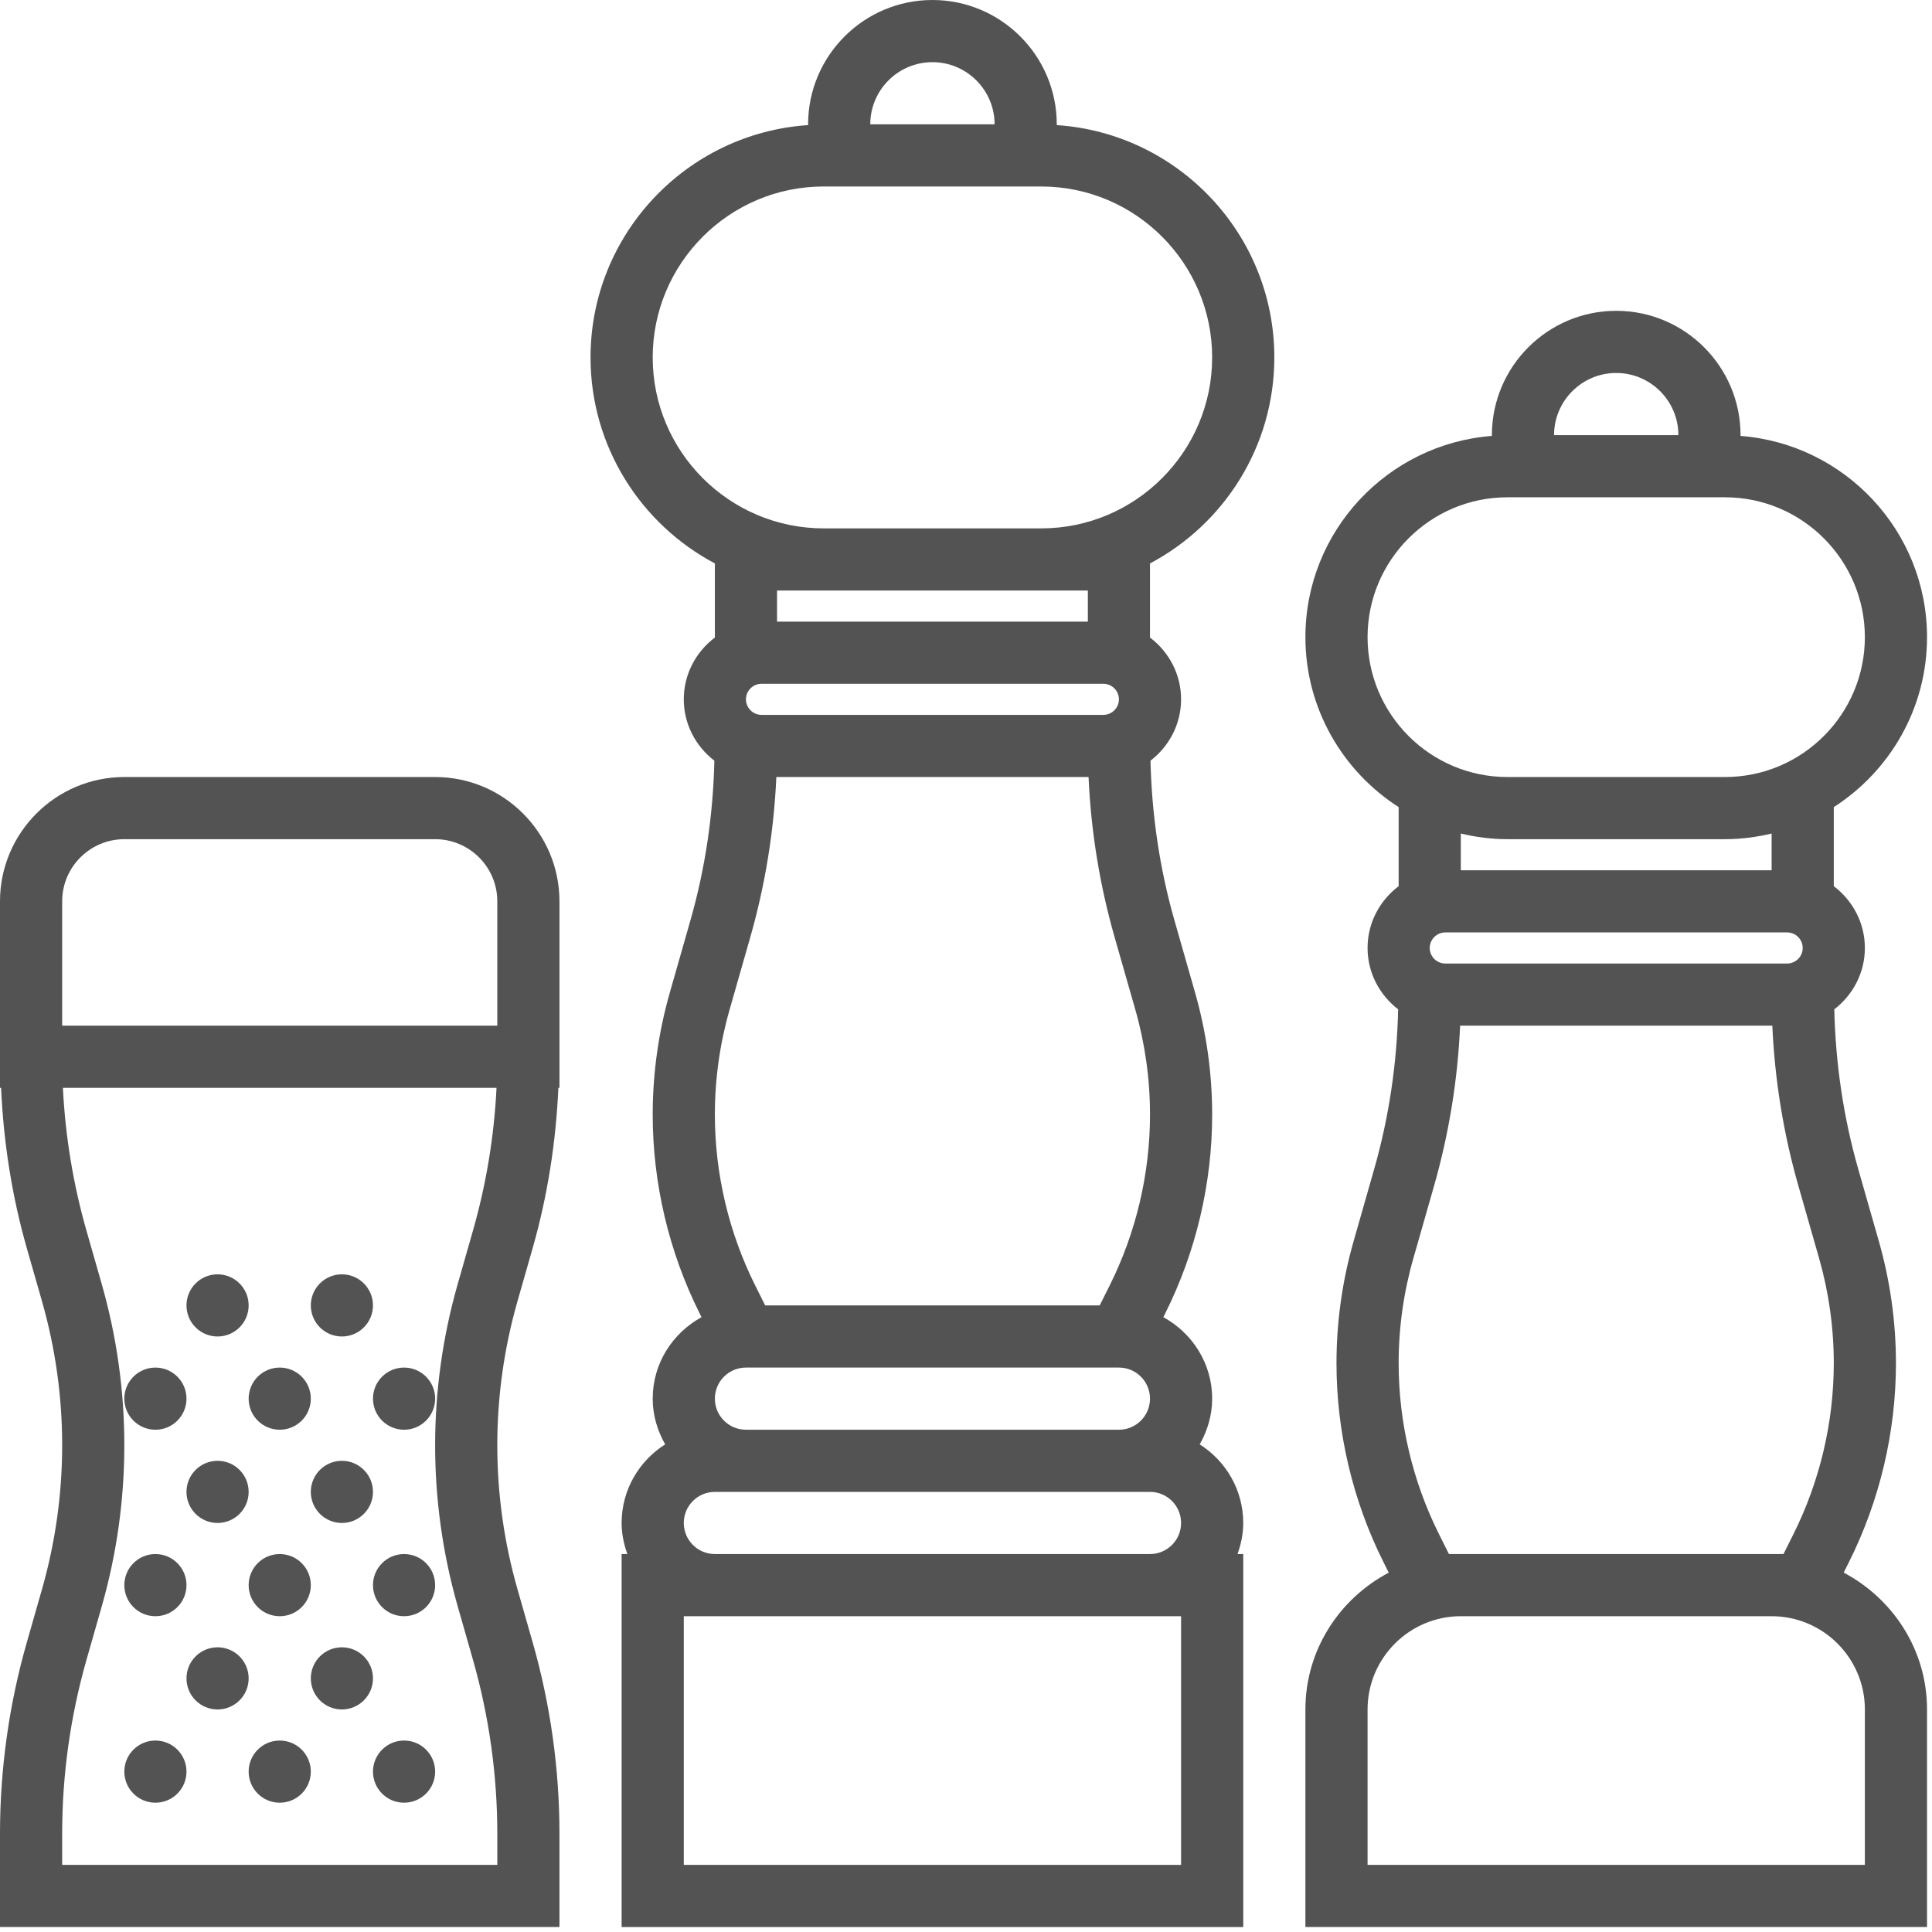
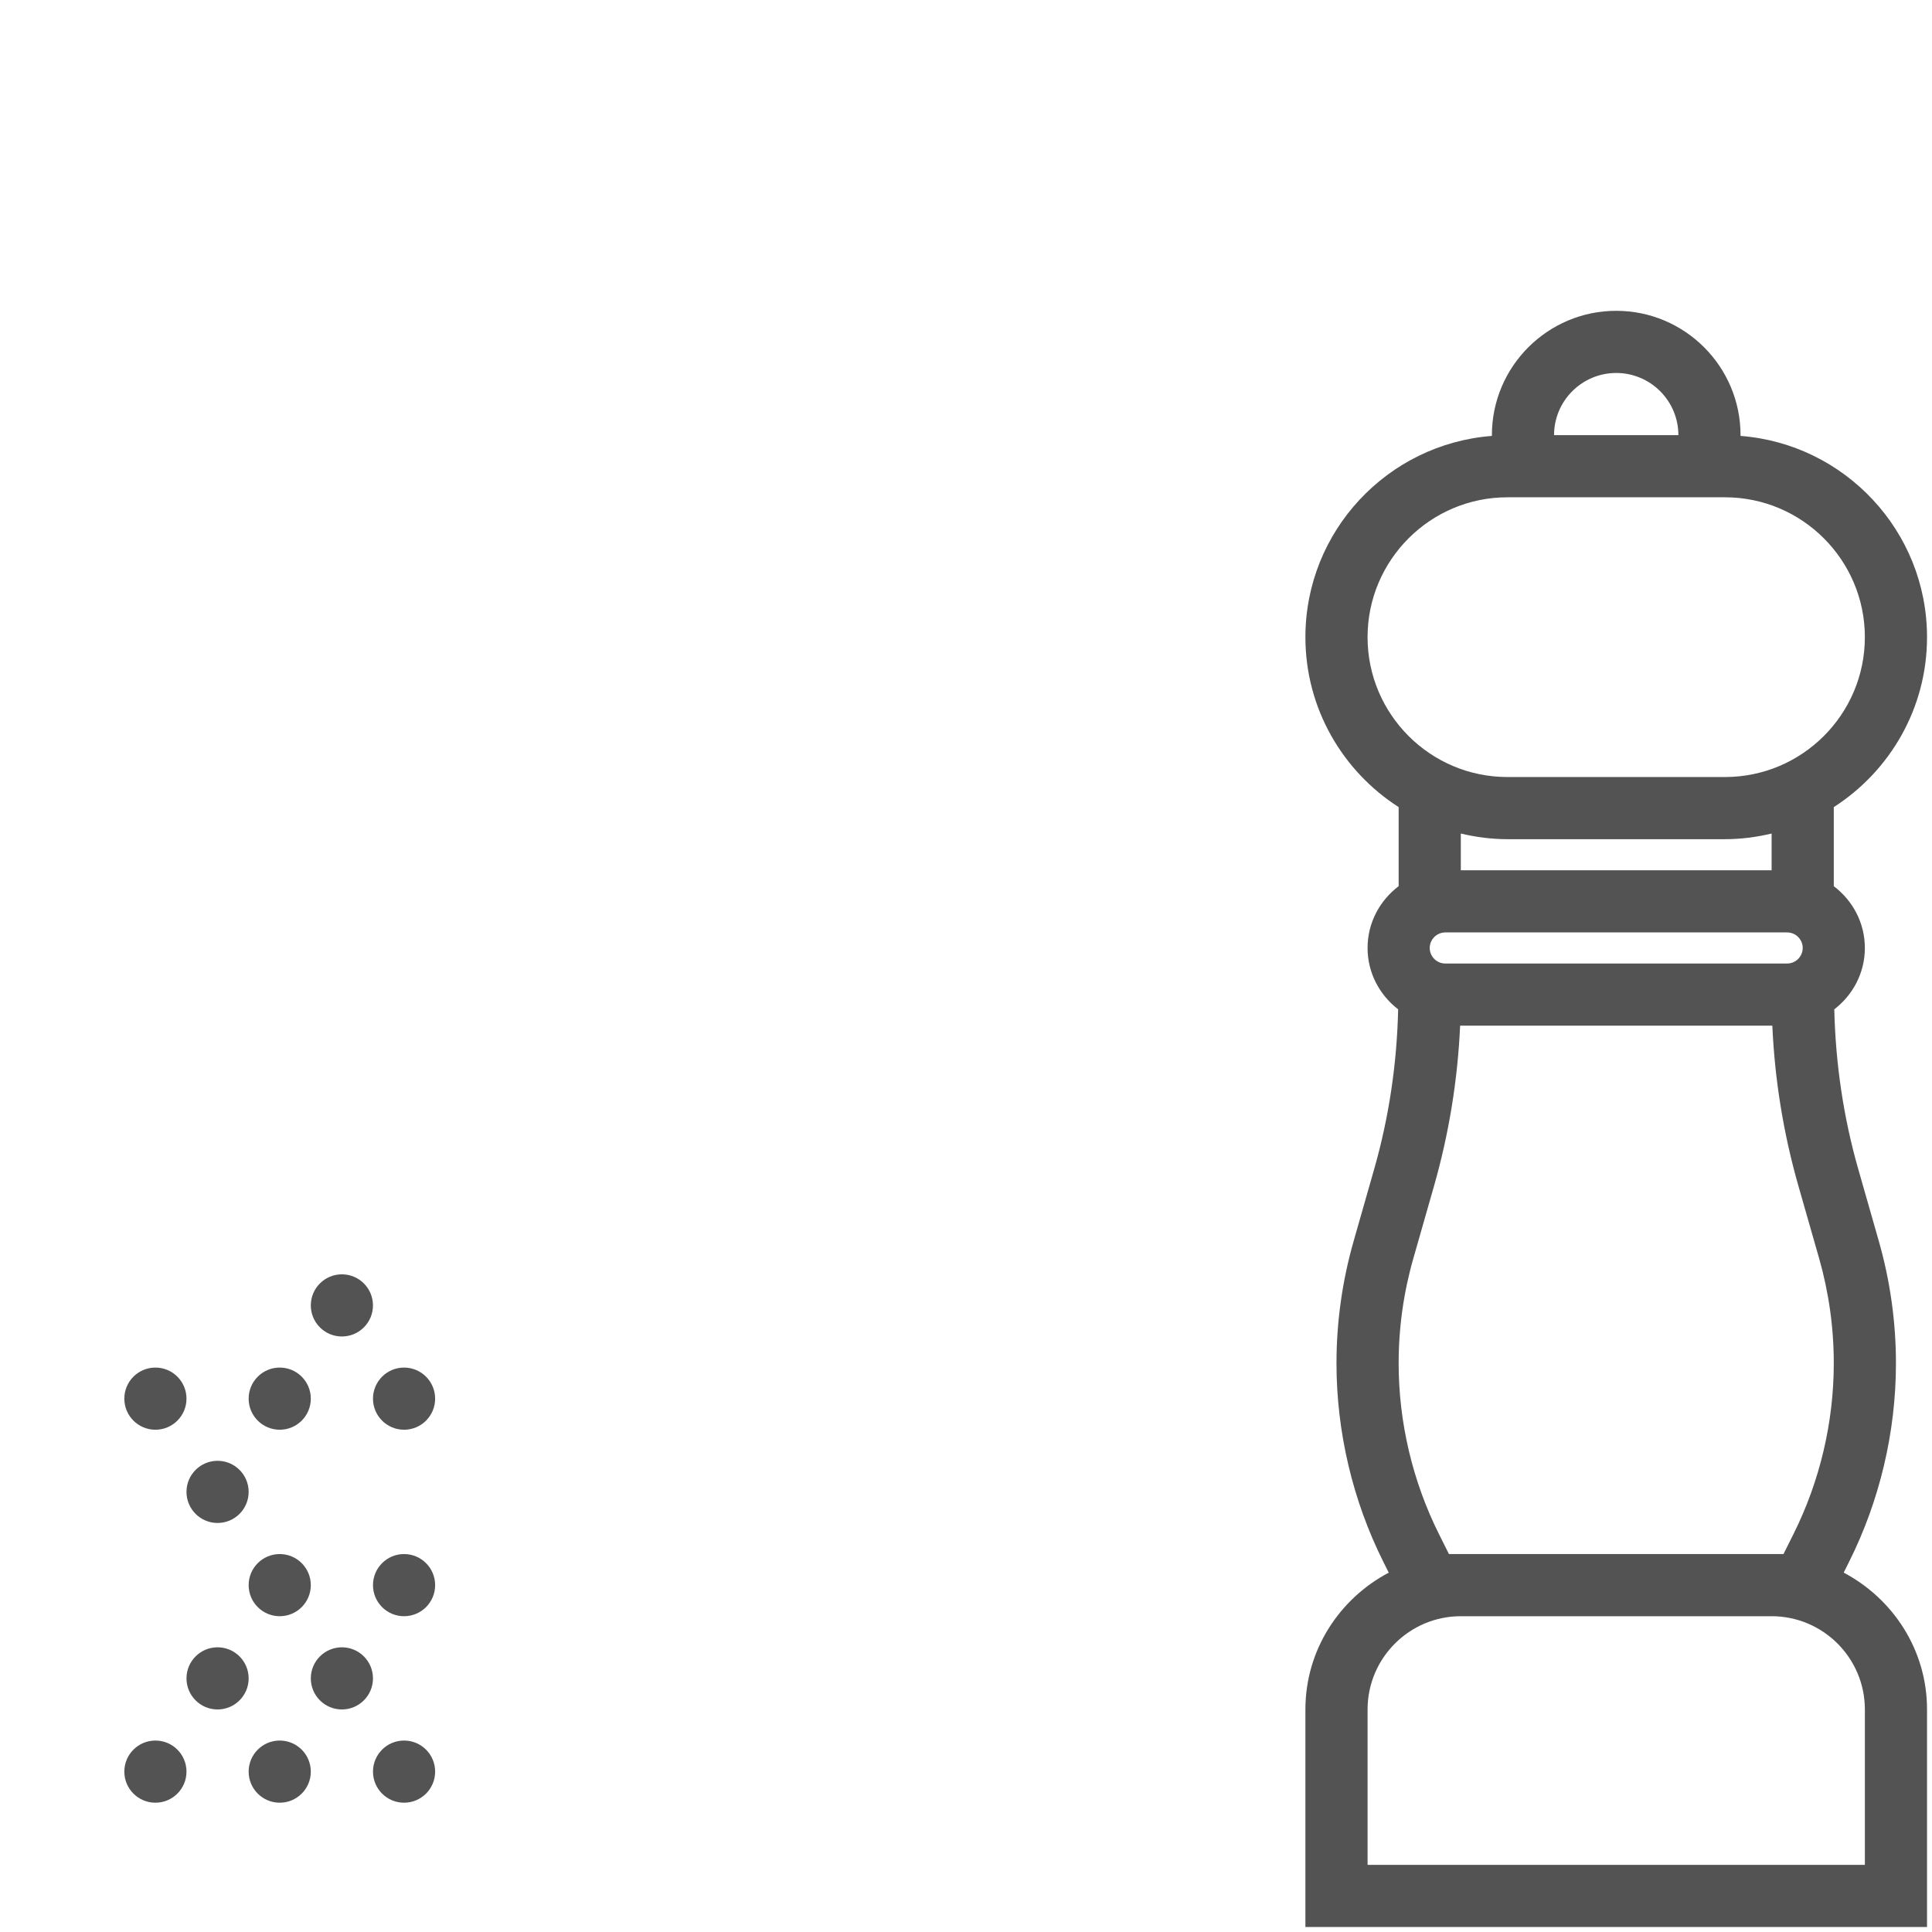
<svg xmlns="http://www.w3.org/2000/svg" width="296" height="296" viewBox="0 0 296 296" fill="none">
  <g clip-path="url(#clip0_827_1096)">
-     <path d="M195.239 54.762C195.239 35.872 180.487 20.4 161.906 19.167V19.048C161.906 8.543 153.362 0 142.857 0C132.352 0 123.809 8.543 123.809 19.048V19.167C105.229 20.4 90.476 35.871 90.476 54.762C90.476 68.438 98.209 80.329 109.524 86.324V97.676C106.648 99.852 104.762 103.266 104.762 107.143C104.762 110.981 106.619 114.367 109.448 116.543C109.258 124.819 108.058 133.038 105.781 141L102.624 152.067C100.886 158.148 100 164.438 100 170.772C100 181.282 102.481 191.805 107.186 201.21L107.481 201.805C103.048 204.229 100 208.886 100 214.286C100 216.843 100.729 219.21 101.91 221.291C97.915 223.824 95.239 228.262 95.239 233.334C95.239 235.01 95.582 236.601 96.115 238.096H95.239V295.239H190.477V238.096H189.6C190.133 236.601 190.476 235.01 190.476 233.334C190.476 228.263 187.8 223.824 183.805 221.291C184.986 219.21 185.715 216.843 185.715 214.286C185.715 208.886 182.667 204.229 178.234 201.805L178.529 201.21C183.234 191.805 185.715 181.281 185.715 170.772C185.715 164.439 184.829 158.148 183.096 152.072L179.933 141C177.657 133.038 176.462 124.819 176.266 116.543C179.095 114.367 180.952 110.981 180.952 107.143C180.952 103.267 179.066 99.853 176.19 97.676V86.324C187.505 80.329 195.239 68.438 195.239 54.762ZM142.857 9.524C148.109 9.524 152.381 13.795 152.381 19.048H133.333C133.333 13.795 137.605 9.524 142.857 9.524ZM180.953 285.714H104.762V247.619H109.524H176.191H180.953V285.714ZM180.953 233.333C180.953 235.962 178.82 238.095 176.191 238.095H109.524C106.895 238.095 104.762 235.962 104.762 233.333C104.762 230.704 106.895 228.571 109.524 228.571H114.286H171.429H176.191C178.82 228.571 180.953 230.704 180.953 233.333ZM109.524 214.286C109.524 211.657 111.657 209.524 114.286 209.524H171.429C174.058 209.524 176.191 211.657 176.191 214.286C176.19 216.914 174.057 219.048 171.429 219.048H114.286C111.657 219.048 109.524 216.915 109.524 214.286ZM176.192 170.772C176.192 179.81 174.054 188.862 170.011 196.948L168.486 200H117.229L115.705 196.948C111.662 188.862 109.524 179.815 109.524 170.772C109.524 165.324 110.281 159.915 111.781 154.686L114.943 143.615C117.229 135.605 118.572 127.363 118.943 119.048H166.776C167.147 127.362 168.486 135.61 170.776 143.615L173.943 154.691C175.434 159.915 176.192 165.329 176.192 170.772ZM169.049 104.762C170.358 104.762 171.43 105.833 171.43 107.143C171.43 108.453 170.359 109.524 169.049 109.524H116.668C115.358 109.524 114.287 108.453 114.287 107.143C114.287 105.833 115.358 104.762 116.668 104.762H169.049ZM119.049 95.238V90.476H126.192H159.525H166.668V95.238H119.049ZM159.523 80.952H126.19C111.752 80.952 100 69.2 100 54.762C100 40.324 111.752 28.572 126.19 28.572H159.523C173.961 28.572 185.713 40.324 185.713 54.762C185.713 69.2 173.961 80.952 159.523 80.952Z" fill="#535353" />
-     <path d="M66.667 119.048H19.048C8.544 119.048 0 127.59 0 138.095V157.143V161.905V166.667H0.167C0.538 174.981 1.819 183.224 4.11 191.238L6.439 199.381C8.487 206.557 9.525 213.976 9.525 221.429C9.525 228.877 8.487 236.296 6.439 243.472L4.11 251.624C1.381 261.162 0 271.029 0 280.952V295.238H85.714V280.952C85.714 271.028 84.333 261.162 81.609 251.623L79.28 243.471C77.228 236.295 76.19 228.876 76.19 221.428C76.19 213.976 77.228 206.557 79.276 199.385L81.605 191.233C83.895 183.223 85.176 174.976 85.548 166.666H85.715V161.904V157.142V138.094C85.714 127.59 77.171 119.048 66.667 119.048ZM76.192 280.952V285.714H9.524V280.952C9.524 271.919 10.786 262.928 13.267 254.238L15.596 246.086C17.886 238.057 19.048 229.762 19.048 221.429C19.048 213.091 17.886 204.796 15.596 196.762L13.267 188.619C11.219 181.457 10.005 174.095 9.638 166.667H76.071C75.709 174.096 74.49 181.457 72.442 188.615L70.113 196.767C67.827 204.796 66.665 213.091 66.665 221.429C66.667 229.762 67.829 238.057 70.119 246.086L72.448 254.238C74.929 262.928 76.192 271.919 76.192 280.952ZM76.191 157.143H9.524V138.095C9.524 132.843 13.795 128.571 19.048 128.571H66.667C71.919 128.571 76.191 132.842 76.191 138.095V157.143Z" fill="#535353" />
    <path d="M23.81 276.191C26.44 276.191 28.572 274.059 28.572 271.429C28.572 268.799 26.44 266.667 23.81 266.667C21.18 266.667 19.048 268.799 19.048 271.429C19.048 274.059 21.18 276.191 23.81 276.191Z" fill="#535353" />
    <path d="M42.857 276.191C45.487 276.191 47.619 274.059 47.619 271.429C47.619 268.799 45.487 266.667 42.857 266.667C40.227 266.667 38.095 268.799 38.095 271.429C38.095 274.059 40.227 276.191 42.857 276.191Z" fill="#535353" />
    <path d="M33.333 261.905C35.963 261.905 38.095 259.773 38.095 257.143C38.095 254.513 35.963 252.381 33.333 252.381C30.703 252.381 28.571 254.513 28.571 257.143C28.571 259.773 30.703 261.905 33.333 261.905Z" fill="#535353" />
    <path d="M52.381 261.905C55.011 261.905 57.143 259.773 57.143 257.143C57.143 254.513 55.011 252.381 52.381 252.381C49.751 252.381 47.619 254.513 47.619 257.143C47.619 259.773 49.751 261.905 52.381 261.905Z" fill="#535353" />
    <path d="M33.333 233.333C35.963 233.333 38.095 231.201 38.095 228.571C38.095 225.941 35.963 223.809 33.333 223.809C30.703 223.809 28.571 225.941 28.571 228.571C28.571 231.201 30.703 233.333 33.333 233.333Z" fill="#535353" />
-     <path d="M52.381 233.333C55.011 233.333 57.143 231.201 57.143 228.571C57.143 225.941 55.011 223.809 52.381 223.809C49.751 223.809 47.619 225.941 47.619 228.571C47.619 231.201 49.751 233.333 52.381 233.333Z" fill="#535353" />
    <path d="M42.857 247.619C45.487 247.619 47.619 245.487 47.619 242.857C47.619 240.227 45.487 238.095 42.857 238.095C40.227 238.095 38.095 240.227 38.095 242.857C38.095 245.487 40.227 247.619 42.857 247.619Z" fill="#535353" />
-     <path d="M23.81 247.619C26.44 247.619 28.572 245.487 28.572 242.857C28.572 240.227 26.44 238.095 23.81 238.095C21.18 238.095 19.048 240.227 19.048 242.857C19.048 245.487 21.18 247.619 23.81 247.619Z" fill="#535353" />
    <path d="M61.906 247.619C64.536 247.619 66.668 245.487 66.668 242.857C66.668 240.227 64.536 238.095 61.906 238.095C59.276 238.095 57.144 240.227 57.144 242.857C57.144 245.487 59.276 247.619 61.906 247.619Z" fill="#535353" />
-     <path d="M33.333 204.762C35.963 204.762 38.095 202.63 38.095 200C38.095 197.37 35.963 195.238 33.333 195.238C30.703 195.238 28.571 197.37 28.571 200C28.571 202.63 30.703 204.762 33.333 204.762Z" fill="#535353" />
    <path d="M52.381 204.762C55.011 204.762 57.143 202.63 57.143 200C57.143 197.37 55.011 195.238 52.381 195.238C49.751 195.238 47.619 197.37 47.619 200C47.619 202.63 49.751 204.762 52.381 204.762Z" fill="#535353" />
    <path d="M42.857 219.048C45.487 219.048 47.619 216.916 47.619 214.286C47.619 211.656 45.487 209.524 42.857 209.524C40.227 209.524 38.095 211.656 38.095 214.286C38.095 216.916 40.227 219.048 42.857 219.048Z" fill="#535353" />
    <path d="M23.81 219.048C26.44 219.048 28.572 216.916 28.572 214.286C28.572 211.656 26.44 209.524 23.81 209.524C21.18 209.524 19.048 211.656 19.048 214.286C19.048 216.916 21.18 219.048 23.81 219.048Z" fill="#535353" />
    <path d="M61.906 219.048C64.536 219.048 66.668 216.916 66.668 214.286C66.668 211.656 64.536 209.524 61.906 209.524C59.276 209.524 57.144 211.656 57.144 214.286C57.144 216.916 59.276 219.048 61.906 219.048Z" fill="#535353" />
    <path d="M61.906 276.191C64.536 276.191 66.668 274.059 66.668 271.429C66.668 268.799 64.536 266.667 61.906 266.667C59.276 266.667 57.144 268.799 57.144 271.429C57.144 274.059 59.276 276.191 61.906 276.191Z" fill="#535353" />
    <path d="M282.471 240.938L283.29 239.3C287.995 229.9 290.476 219.376 290.476 208.867C290.476 202.534 289.59 196.243 287.857 190.167L284.695 179.096C282.419 171.134 281.224 162.915 281.028 154.639C283.857 152.463 285.714 149.077 285.714 145.239C285.714 141.363 283.828 137.949 280.952 135.772V123.658C289.528 118.148 295.238 108.548 295.238 97.62C295.238 81.358 282.624 68.01 266.667 66.787V66.668C266.667 56.163 258.124 47.62 247.619 47.62C237.114 47.62 228.571 56.163 228.571 66.668V66.787C212.614 68.01 200 81.352 200 97.619C200 108.548 205.71 118.152 214.286 123.657V135.771C211.41 137.947 209.524 141.361 209.524 145.238C209.524 149.076 211.381 152.462 214.21 154.638C214.02 162.914 212.82 171.133 210.543 179.095L207.386 190.162C205.648 196.243 204.762 202.533 204.762 208.867C204.762 219.377 207.243 229.9 211.948 239.305L212.767 240.943C205.214 244.938 200 252.786 200 261.905V295.238H295.238V261.905C295.239 252.786 290.024 244.938 282.471 240.938ZM247.619 57.143C252.871 57.143 257.143 61.414 257.143 66.667H238.095C238.096 61.414 242.367 57.143 247.619 57.143ZM209.523 97.619C209.523 85.804 219.138 76.19 230.952 76.19H264.285C276.099 76.19 285.714 85.804 285.714 97.619C285.714 109.434 276.1 119.048 264.285 119.048H230.952C219.138 119.048 209.523 109.434 209.523 97.619ZM273.81 142.857C275.12 142.857 276.191 143.928 276.191 145.238C276.191 146.548 275.12 147.619 273.81 147.619H221.429C220.119 147.619 219.048 146.548 219.048 145.238C219.048 143.928 220.119 142.857 221.429 142.857H273.81ZM223.81 133.333V127.704C226.105 128.252 228.49 128.571 230.952 128.571H264.285C266.747 128.571 269.133 128.252 271.428 127.704V133.333H223.81ZM216.542 192.781L219.704 181.71C221.99 173.7 223.333 165.458 223.704 157.143H271.537C271.908 165.457 273.247 173.705 275.537 181.71L278.704 192.786C280.194 198.01 280.952 203.424 280.952 208.867C280.952 217.905 278.814 226.957 274.771 235.043L273.247 238.095H271.428H223.81H221.99L220.466 235.043C216.423 226.957 214.285 217.91 214.285 208.867C214.286 203.419 215.042 198.01 216.542 192.781ZM285.716 285.714H285.715H209.525V261.904C209.525 254.028 215.935 247.618 223.811 247.618H271.43C279.306 247.618 285.716 254.028 285.716 261.904V285.714Z" fill="#535353" />
  </g>
  <defs>
    <clipPath id="clip0_827_1096">
      <rect width="295.239" height="295.239" fill="white" />
    </clipPath>
  </defs>
</svg>